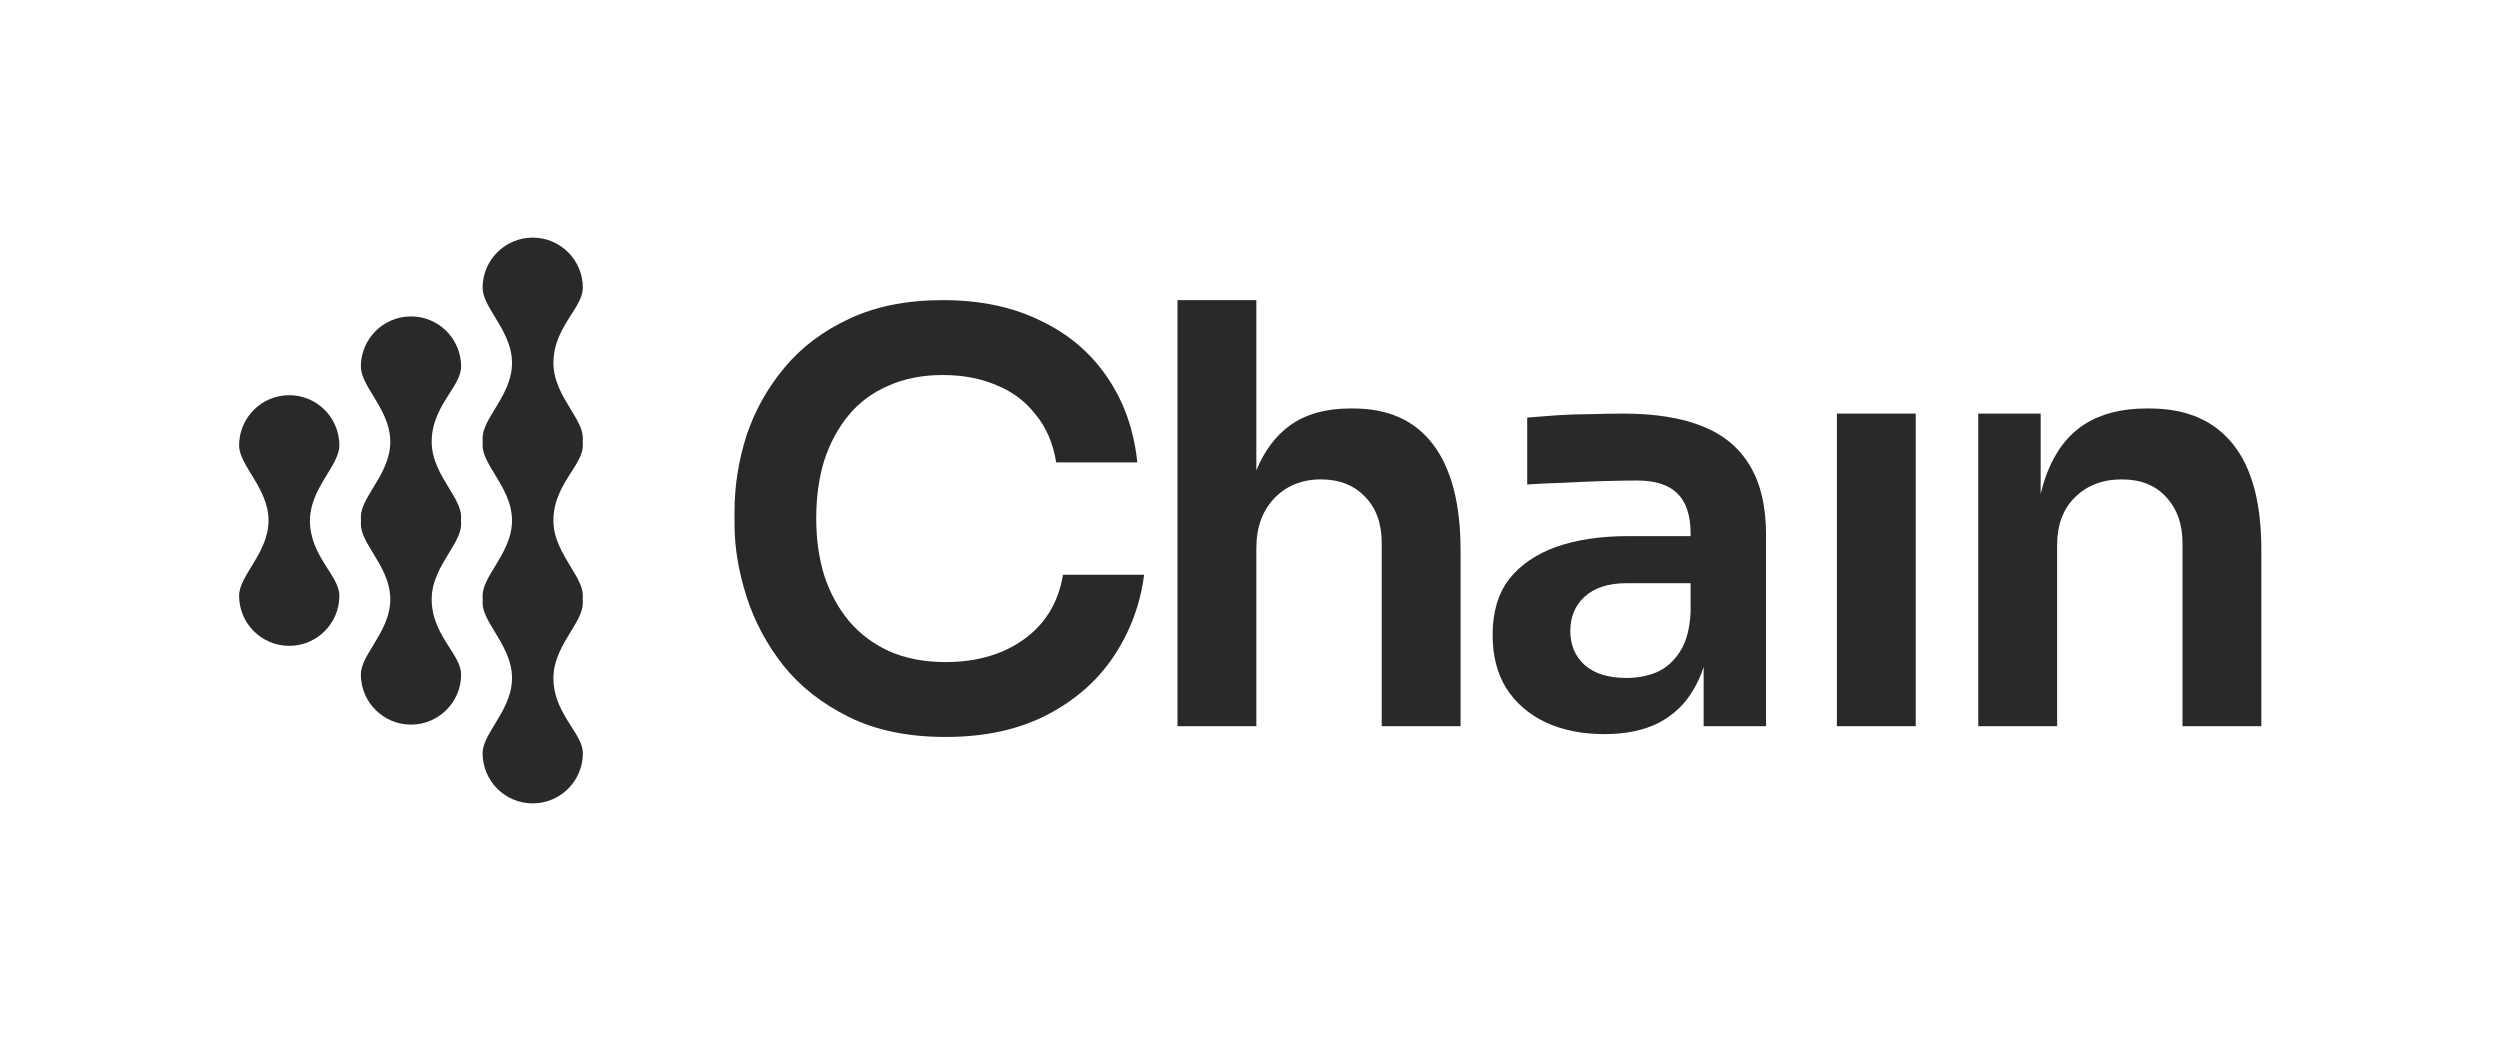
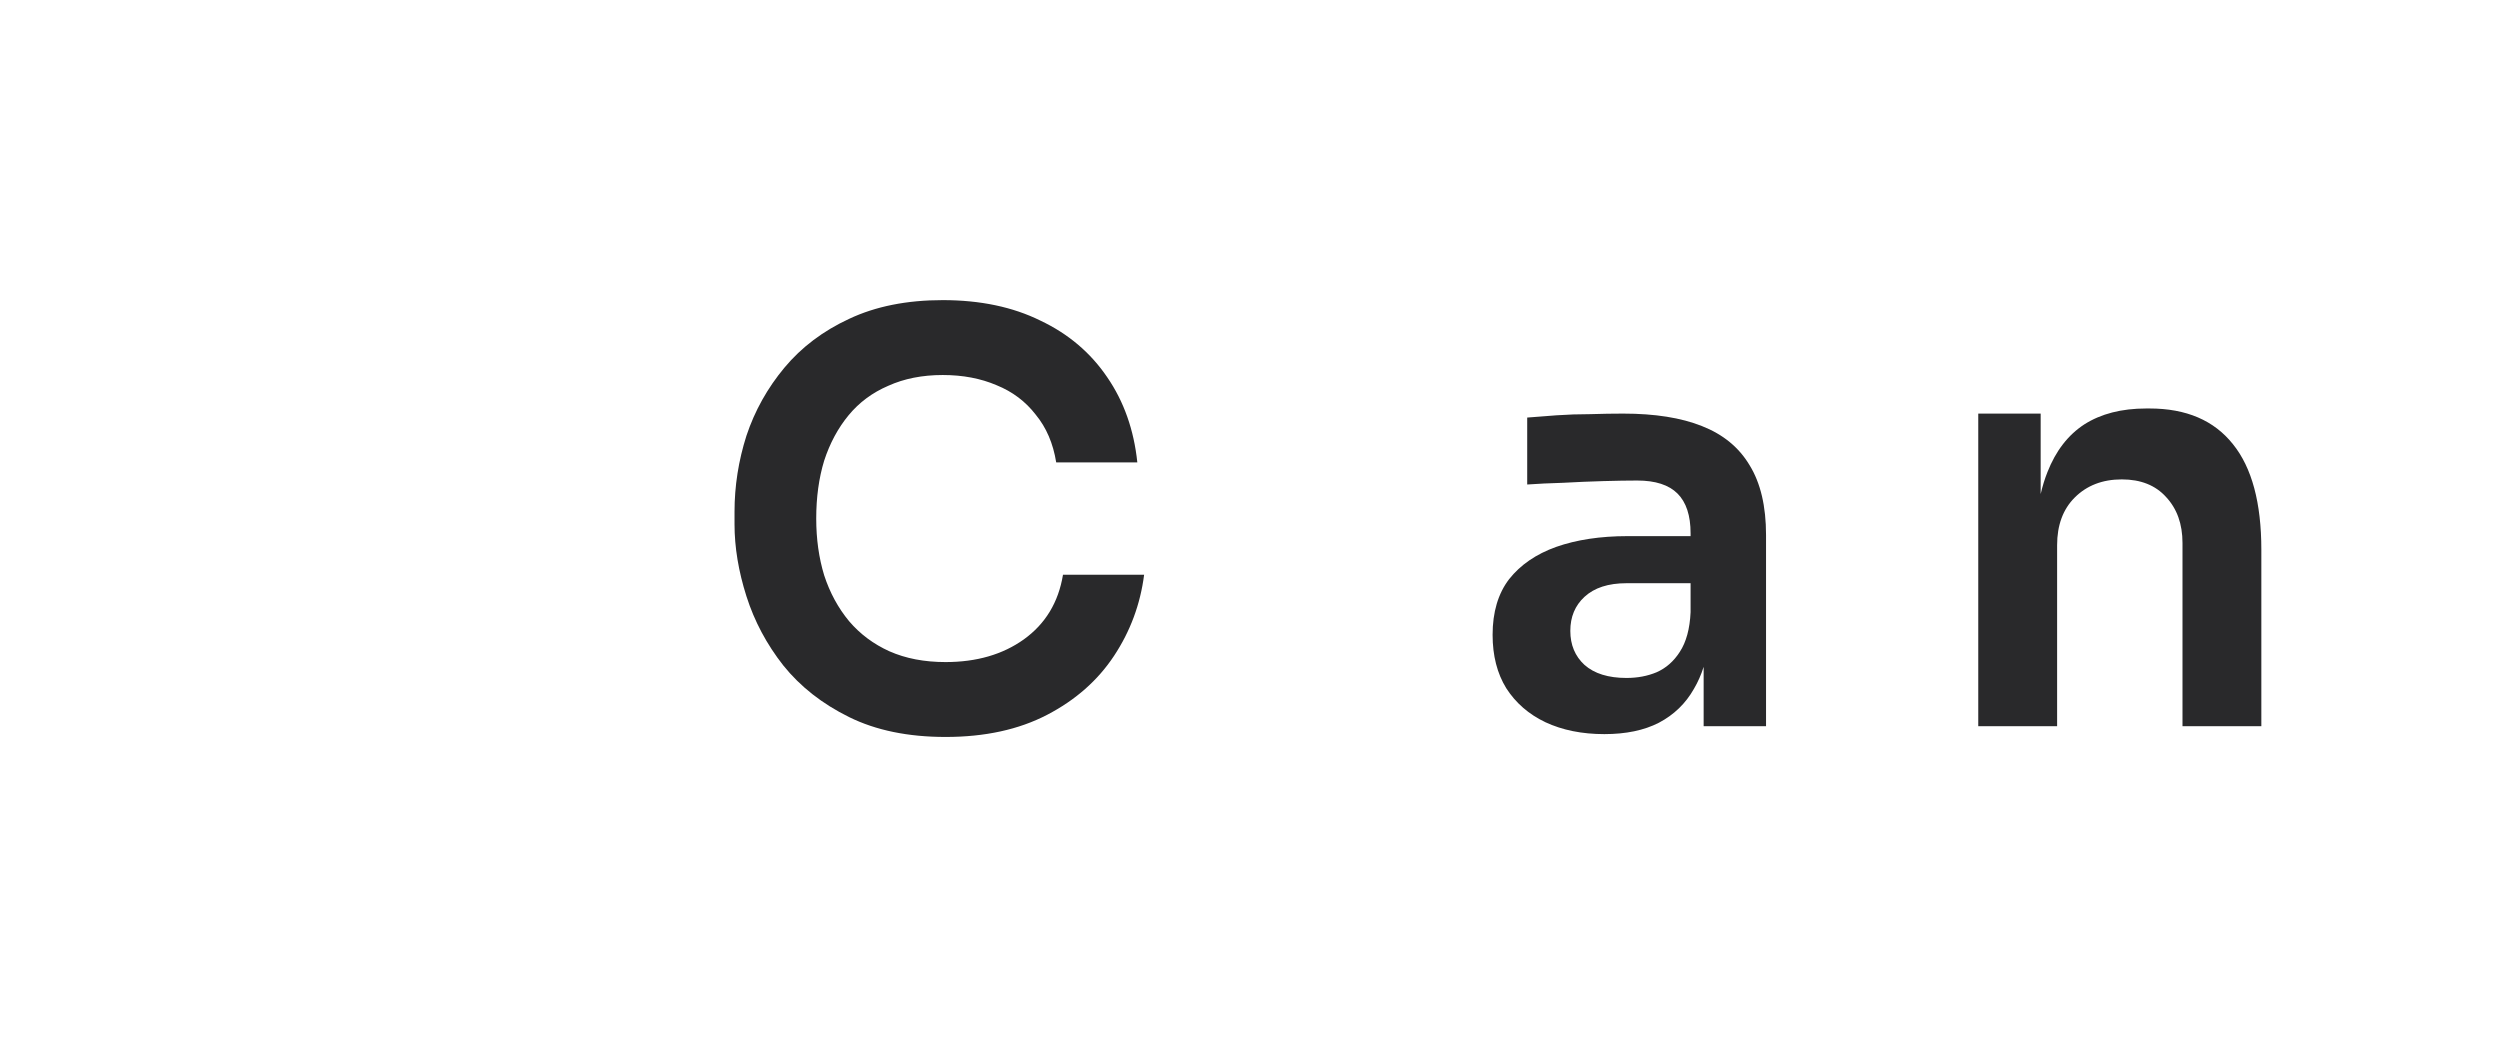
<svg xmlns="http://www.w3.org/2000/svg" width="320" height="133" viewBox="0 0 320 133" fill="none">
  <path d="M121.033 94.33C116.24 94.33 112.125 93.483 108.688 91.788C105.251 90.094 102.443 87.891 100.265 85.18C98.134 82.47 96.561 79.517 95.544 76.322C94.528 73.126 94.019 70.052 94.019 67.099V65.502C94.019 62.21 94.528 58.967 95.544 55.772C96.609 52.576 98.231 49.672 100.41 47.058C102.589 44.444 105.348 42.362 108.688 40.813C112.077 39.215 116.071 38.416 120.67 38.416C125.462 38.416 129.626 39.288 133.159 41.031C136.742 42.725 139.598 45.145 141.728 48.292C143.858 51.39 145.141 55.021 145.577 59.184H135.193C134.805 56.764 133.934 54.731 132.579 53.085C131.272 51.39 129.601 50.132 127.568 49.309C125.535 48.437 123.235 48.002 120.67 48.002C118.056 48.002 115.732 48.462 113.699 49.381C111.665 50.253 109.971 51.511 108.616 53.157C107.26 54.803 106.219 56.74 105.493 58.967C104.815 61.193 104.477 63.662 104.477 66.373C104.477 68.987 104.815 71.408 105.493 73.635C106.219 75.862 107.284 77.822 108.688 79.517C110.092 81.162 111.811 82.445 113.844 83.365C115.926 84.285 118.322 84.745 121.033 84.745C125.002 84.745 128.343 83.777 131.054 81.84C133.813 79.855 135.483 77.096 136.064 73.562H146.448C145.964 77.338 144.681 80.799 142.599 83.946C140.518 87.093 137.662 89.61 134.031 91.498C130.4 93.386 126.067 94.33 121.033 94.33Z" fill="#29292B" />
-   <path d="M150.719 92.95V38.416H160.812V60.219C161.821 57.734 163.249 55.816 165.097 54.464C167.13 53.012 169.696 52.286 172.794 52.286H173.229C177.732 52.286 181.144 53.835 183.468 56.933C185.792 60.032 186.954 64.534 186.954 70.44V92.95H176.86V69.496C176.86 66.978 176.134 64.994 174.682 63.541C173.278 62.089 171.414 61.363 169.09 61.363C166.621 61.363 164.612 62.186 163.063 63.832C161.563 65.429 160.812 67.535 160.812 70.149V92.95H150.719Z" fill="#29292B" />
  <path fill-rule="evenodd" clip-rule="evenodd" d="M218.066 85.357V92.95H226.053V68.479C226.053 64.8 225.351 61.823 223.947 59.547C222.592 57.272 220.559 55.602 217.848 54.537C215.185 53.472 211.821 52.94 207.754 52.94C206.447 52.94 205.043 52.964 203.543 53.012C202.09 53.012 200.662 53.06 199.258 53.157C197.854 53.254 196.596 53.351 195.482 53.448V62.016C196.838 61.919 198.363 61.847 200.057 61.798C201.8 61.702 203.518 61.629 205.213 61.581C206.907 61.532 208.359 61.508 209.57 61.508C211.893 61.508 213.612 62.065 214.725 63.178C215.839 64.292 216.395 65.986 216.395 68.261V68.624H208.335C204.85 68.624 201.8 69.084 199.186 70.004C196.62 70.924 194.611 72.303 193.159 74.143C191.755 75.983 191.053 78.355 191.053 81.259C191.053 83.922 191.634 86.197 192.796 88.085C194.006 89.973 195.676 91.425 197.806 92.442C199.985 93.459 202.502 93.967 205.358 93.967C208.117 93.967 210.441 93.483 212.329 92.515C214.265 91.498 215.766 90.046 216.831 88.158C217.33 87.312 217.742 86.378 218.066 85.357ZM216.395 78.355V74.651H208.19C205.866 74.651 204.075 75.232 202.816 76.394C201.606 77.507 201.001 78.96 201.001 80.751C201.001 82.542 201.606 83.995 202.816 85.108C204.075 86.221 205.866 86.778 208.19 86.778C209.594 86.778 210.877 86.536 212.039 86.052C213.249 85.519 214.241 84.648 215.016 83.438C215.839 82.179 216.299 80.485 216.395 78.355Z" fill="#29292B" />
-   <path d="M235.121 92.95V52.94H245.215V92.95H235.121Z" fill="#29292B" />
  <path d="M253.217 52.94V92.95H263.311V69.786C263.311 67.221 264.061 65.187 265.562 63.687C267.111 62.138 269.12 61.363 271.589 61.363C274.01 61.363 275.898 62.113 277.253 63.614C278.657 65.115 279.359 67.075 279.359 69.496V92.95H289.452V70.367C289.452 64.364 288.242 59.862 285.822 56.861C283.401 53.811 279.843 52.286 275.147 52.286H274.712C271.565 52.286 268.927 52.964 266.796 54.319C264.715 55.675 263.142 57.708 262.077 60.419C261.73 61.286 261.439 62.226 261.205 63.237V52.94H253.217Z" fill="#29292B" />
-   <path d="M30.605 76.253C30.605 79.796 33.478 82.669 37.022 82.669C40.566 82.669 43.439 79.796 43.439 76.253C43.439 73.655 39.672 71.211 39.672 66.628C39.672 62.503 43.439 59.6 43.439 57.003C43.439 53.459 40.566 50.586 37.022 50.586C33.478 50.586 30.605 53.459 30.605 57.003C30.605 59.6 34.372 62.503 34.372 66.628C34.372 70.753 30.605 73.655 30.605 76.253Z" fill="#29292B" />
-   <path d="M61.772 36.833C61.772 33.29 64.644 30.416 68.188 30.416C71.732 30.416 74.605 33.29 74.605 36.833C74.605 37.949 73.91 39.036 73.117 40.277C72.064 41.925 70.838 43.843 70.838 46.458C70.838 48.758 72.009 50.678 73.045 52.377C73.867 53.725 74.605 54.934 74.605 56.083C74.605 56.237 74.599 56.39 74.589 56.541C74.599 56.693 74.605 56.846 74.605 57C74.605 58.115 73.91 59.203 73.117 60.444C72.064 62.091 70.838 64.01 70.838 66.625C70.838 68.924 72.009 70.844 73.045 72.543C73.867 73.891 74.605 75.1 74.605 76.25C74.605 76.404 74.599 76.557 74.589 76.708C74.599 76.859 74.605 77.012 74.605 77.166C74.605 78.316 73.867 79.525 73.045 80.873C72.009 82.572 70.838 84.492 70.838 86.791C70.838 89.406 72.064 91.325 73.117 92.972C73.91 94.213 74.605 95.301 74.605 96.416C74.605 99.96 71.732 102.833 68.188 102.833C64.644 102.833 61.772 99.96 61.772 96.416C61.772 95.267 62.509 94.058 63.331 92.71C64.367 91.011 65.538 89.091 65.538 86.791C65.538 84.492 64.367 82.572 63.331 80.873C62.509 79.525 61.772 78.316 61.772 77.166C61.772 77.012 61.777 76.859 61.788 76.708C61.777 76.557 61.772 76.404 61.772 76.25C61.772 75.1 62.509 73.891 63.331 72.543C64.367 70.844 65.538 68.924 65.538 66.625C65.538 64.325 64.367 62.405 63.331 60.706C62.509 59.358 61.772 58.149 61.772 57C61.772 56.846 61.777 56.693 61.788 56.541C61.777 56.39 61.772 56.237 61.772 56.083C61.772 54.934 62.509 53.725 63.331 52.377C64.367 50.678 65.538 48.758 65.538 46.458C65.538 44.158 64.367 42.239 63.331 40.54C62.509 39.192 61.772 37.983 61.772 36.833Z" fill="#29292B" />
-   <path d="M52.606 92.751C49.062 92.751 46.19 89.877 46.19 86.334C46.19 85.185 46.927 83.976 47.749 82.628C48.785 80.929 49.956 79.009 49.956 76.709C49.956 74.409 48.785 72.49 47.749 70.791C46.927 69.443 46.19 68.234 46.19 67.084C46.19 66.93 46.195 66.777 46.206 66.626C46.195 66.475 46.19 66.322 46.19 66.168C46.19 65.018 46.927 63.809 47.749 62.461C48.785 60.762 49.956 58.843 49.956 56.543C49.956 54.243 48.785 52.323 47.749 50.624C46.927 49.276 46.19 48.067 46.19 46.918C46.19 43.374 49.062 40.501 52.606 40.501C56.15 40.501 59.023 43.374 59.023 46.918C59.023 48.033 58.328 49.121 57.535 50.361C56.482 52.009 55.256 53.928 55.256 56.543C55.256 58.843 56.427 60.762 57.463 62.461C58.285 63.809 59.023 65.018 59.023 66.168C59.023 66.322 59.017 66.475 59.007 66.626C59.017 66.777 59.023 66.93 59.023 67.084C59.023 68.234 58.285 69.443 57.463 70.791C56.427 72.49 55.256 74.409 55.256 76.709C55.256 79.324 56.482 81.243 57.535 82.891C58.328 84.131 59.023 85.219 59.023 86.334C59.023 89.877 56.15 92.751 52.606 92.751Z" fill="#29292B" />
</svg>